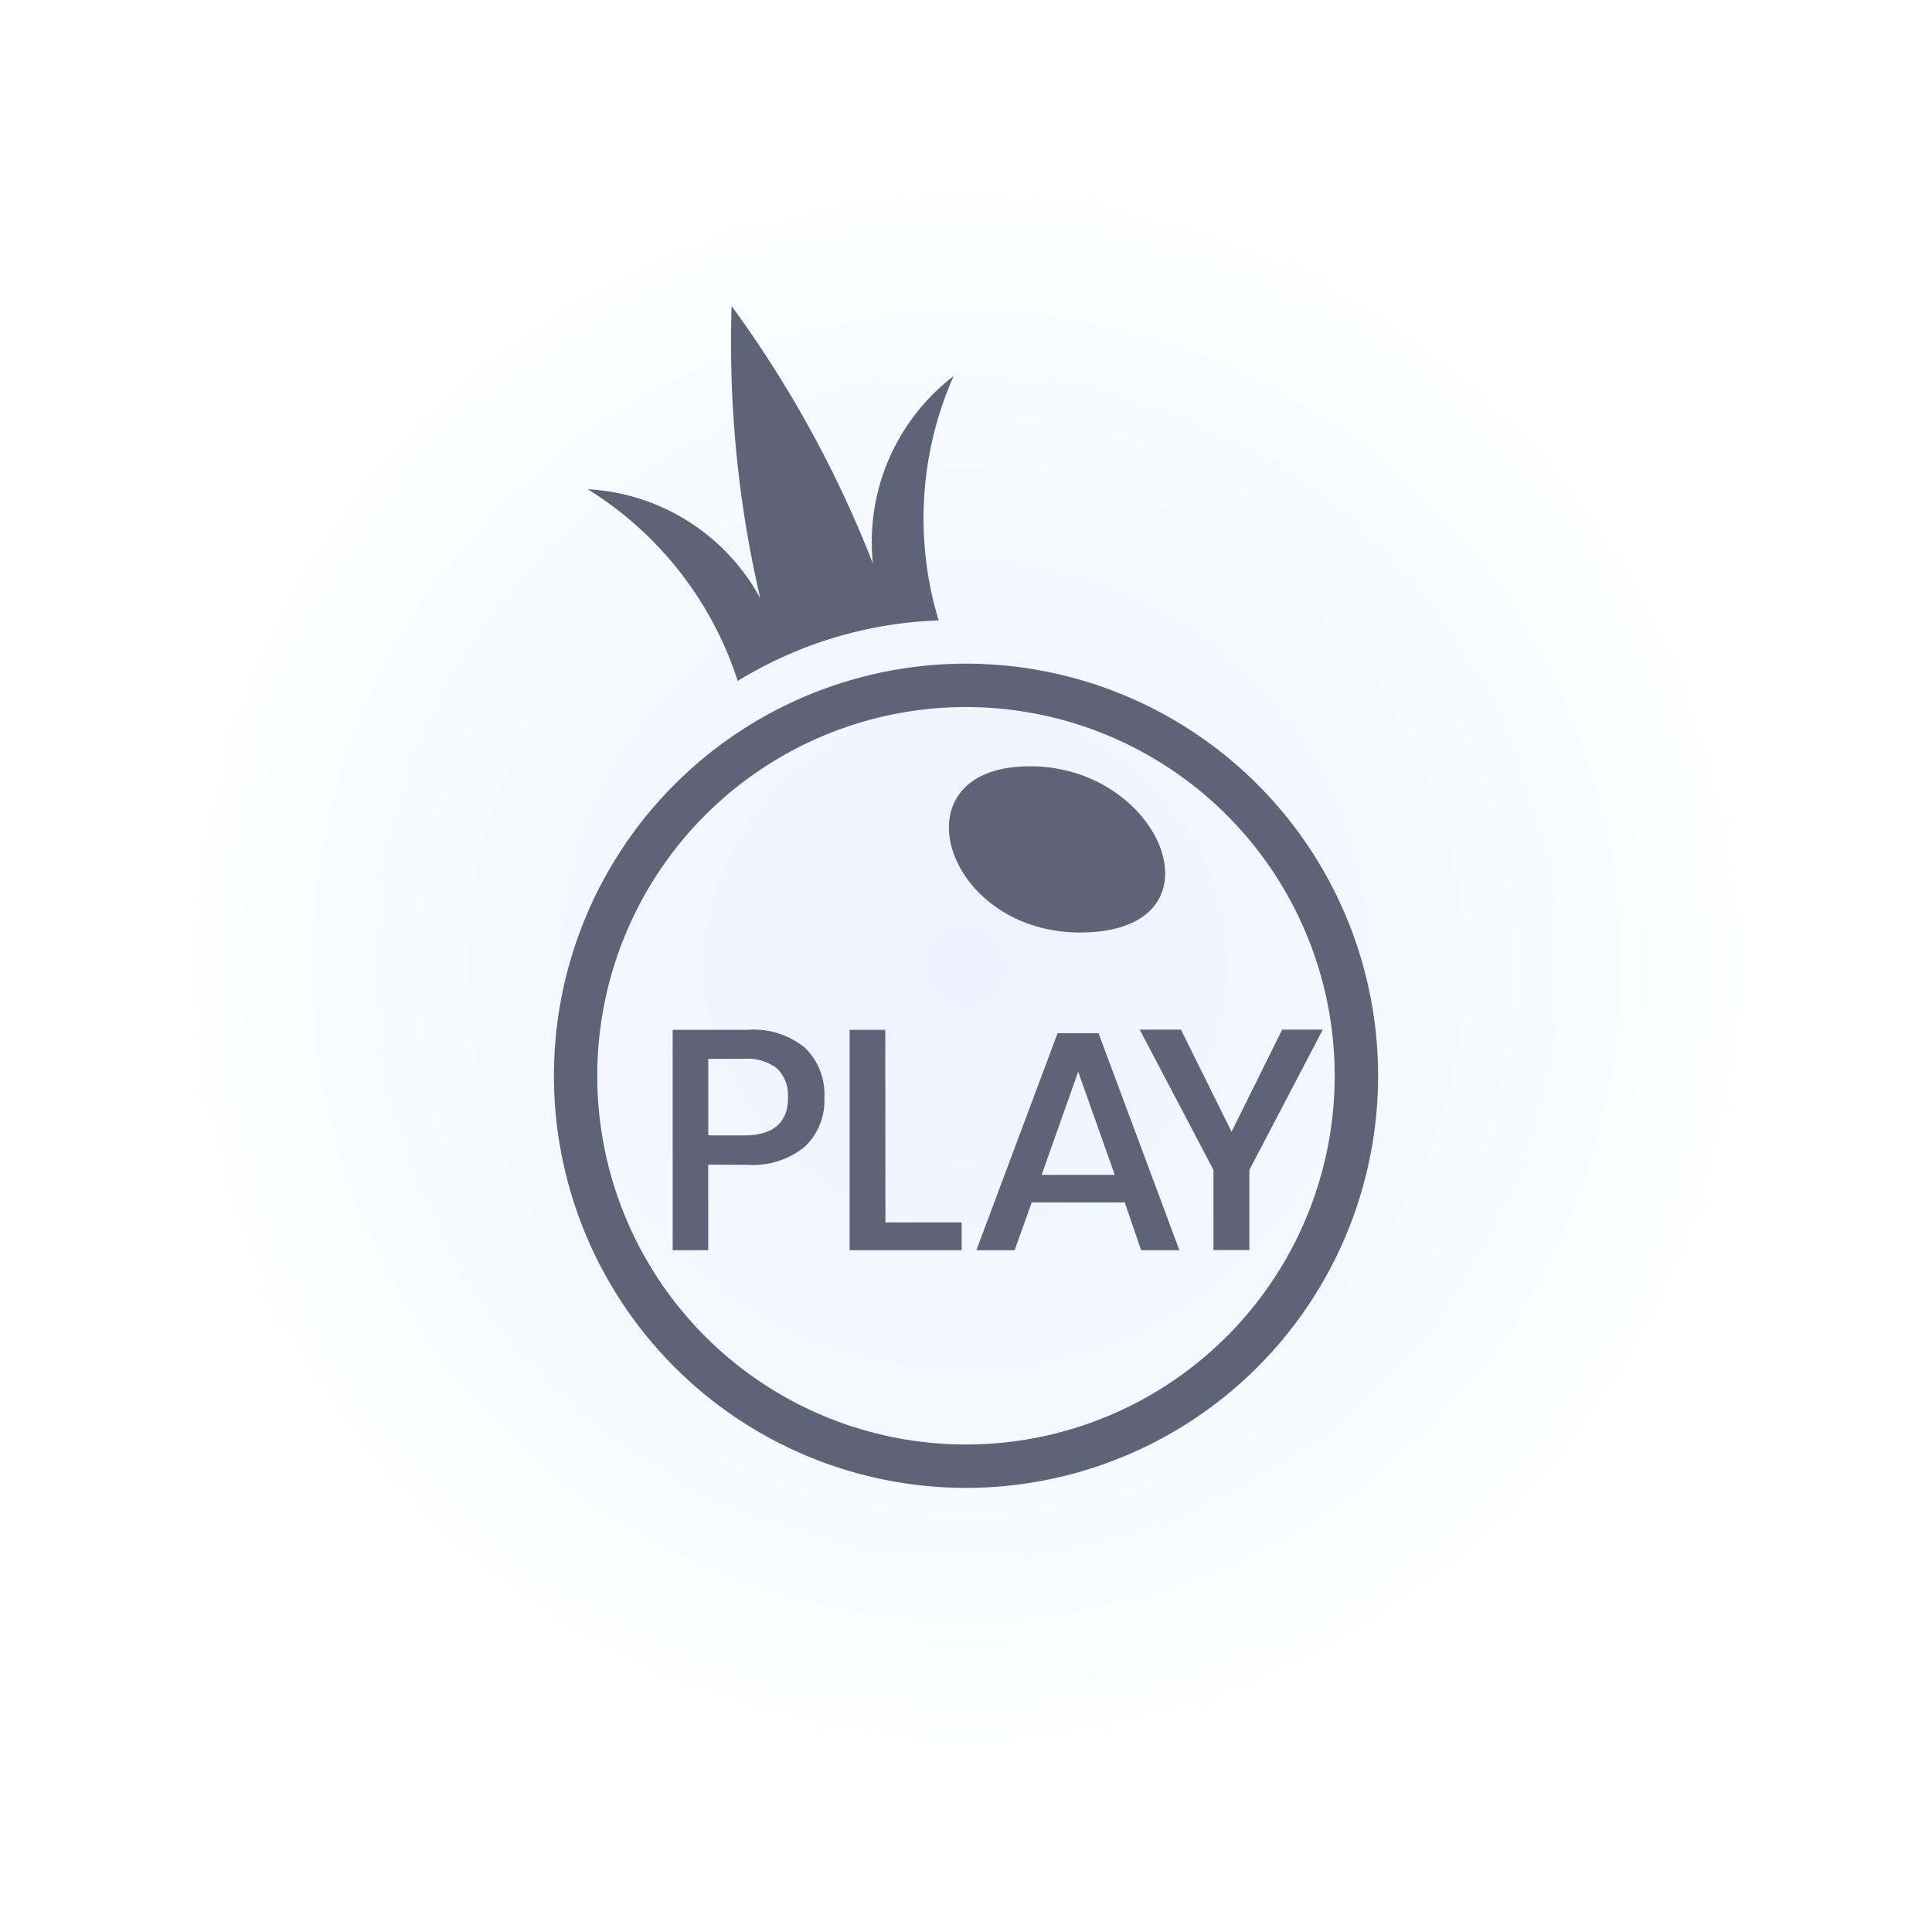
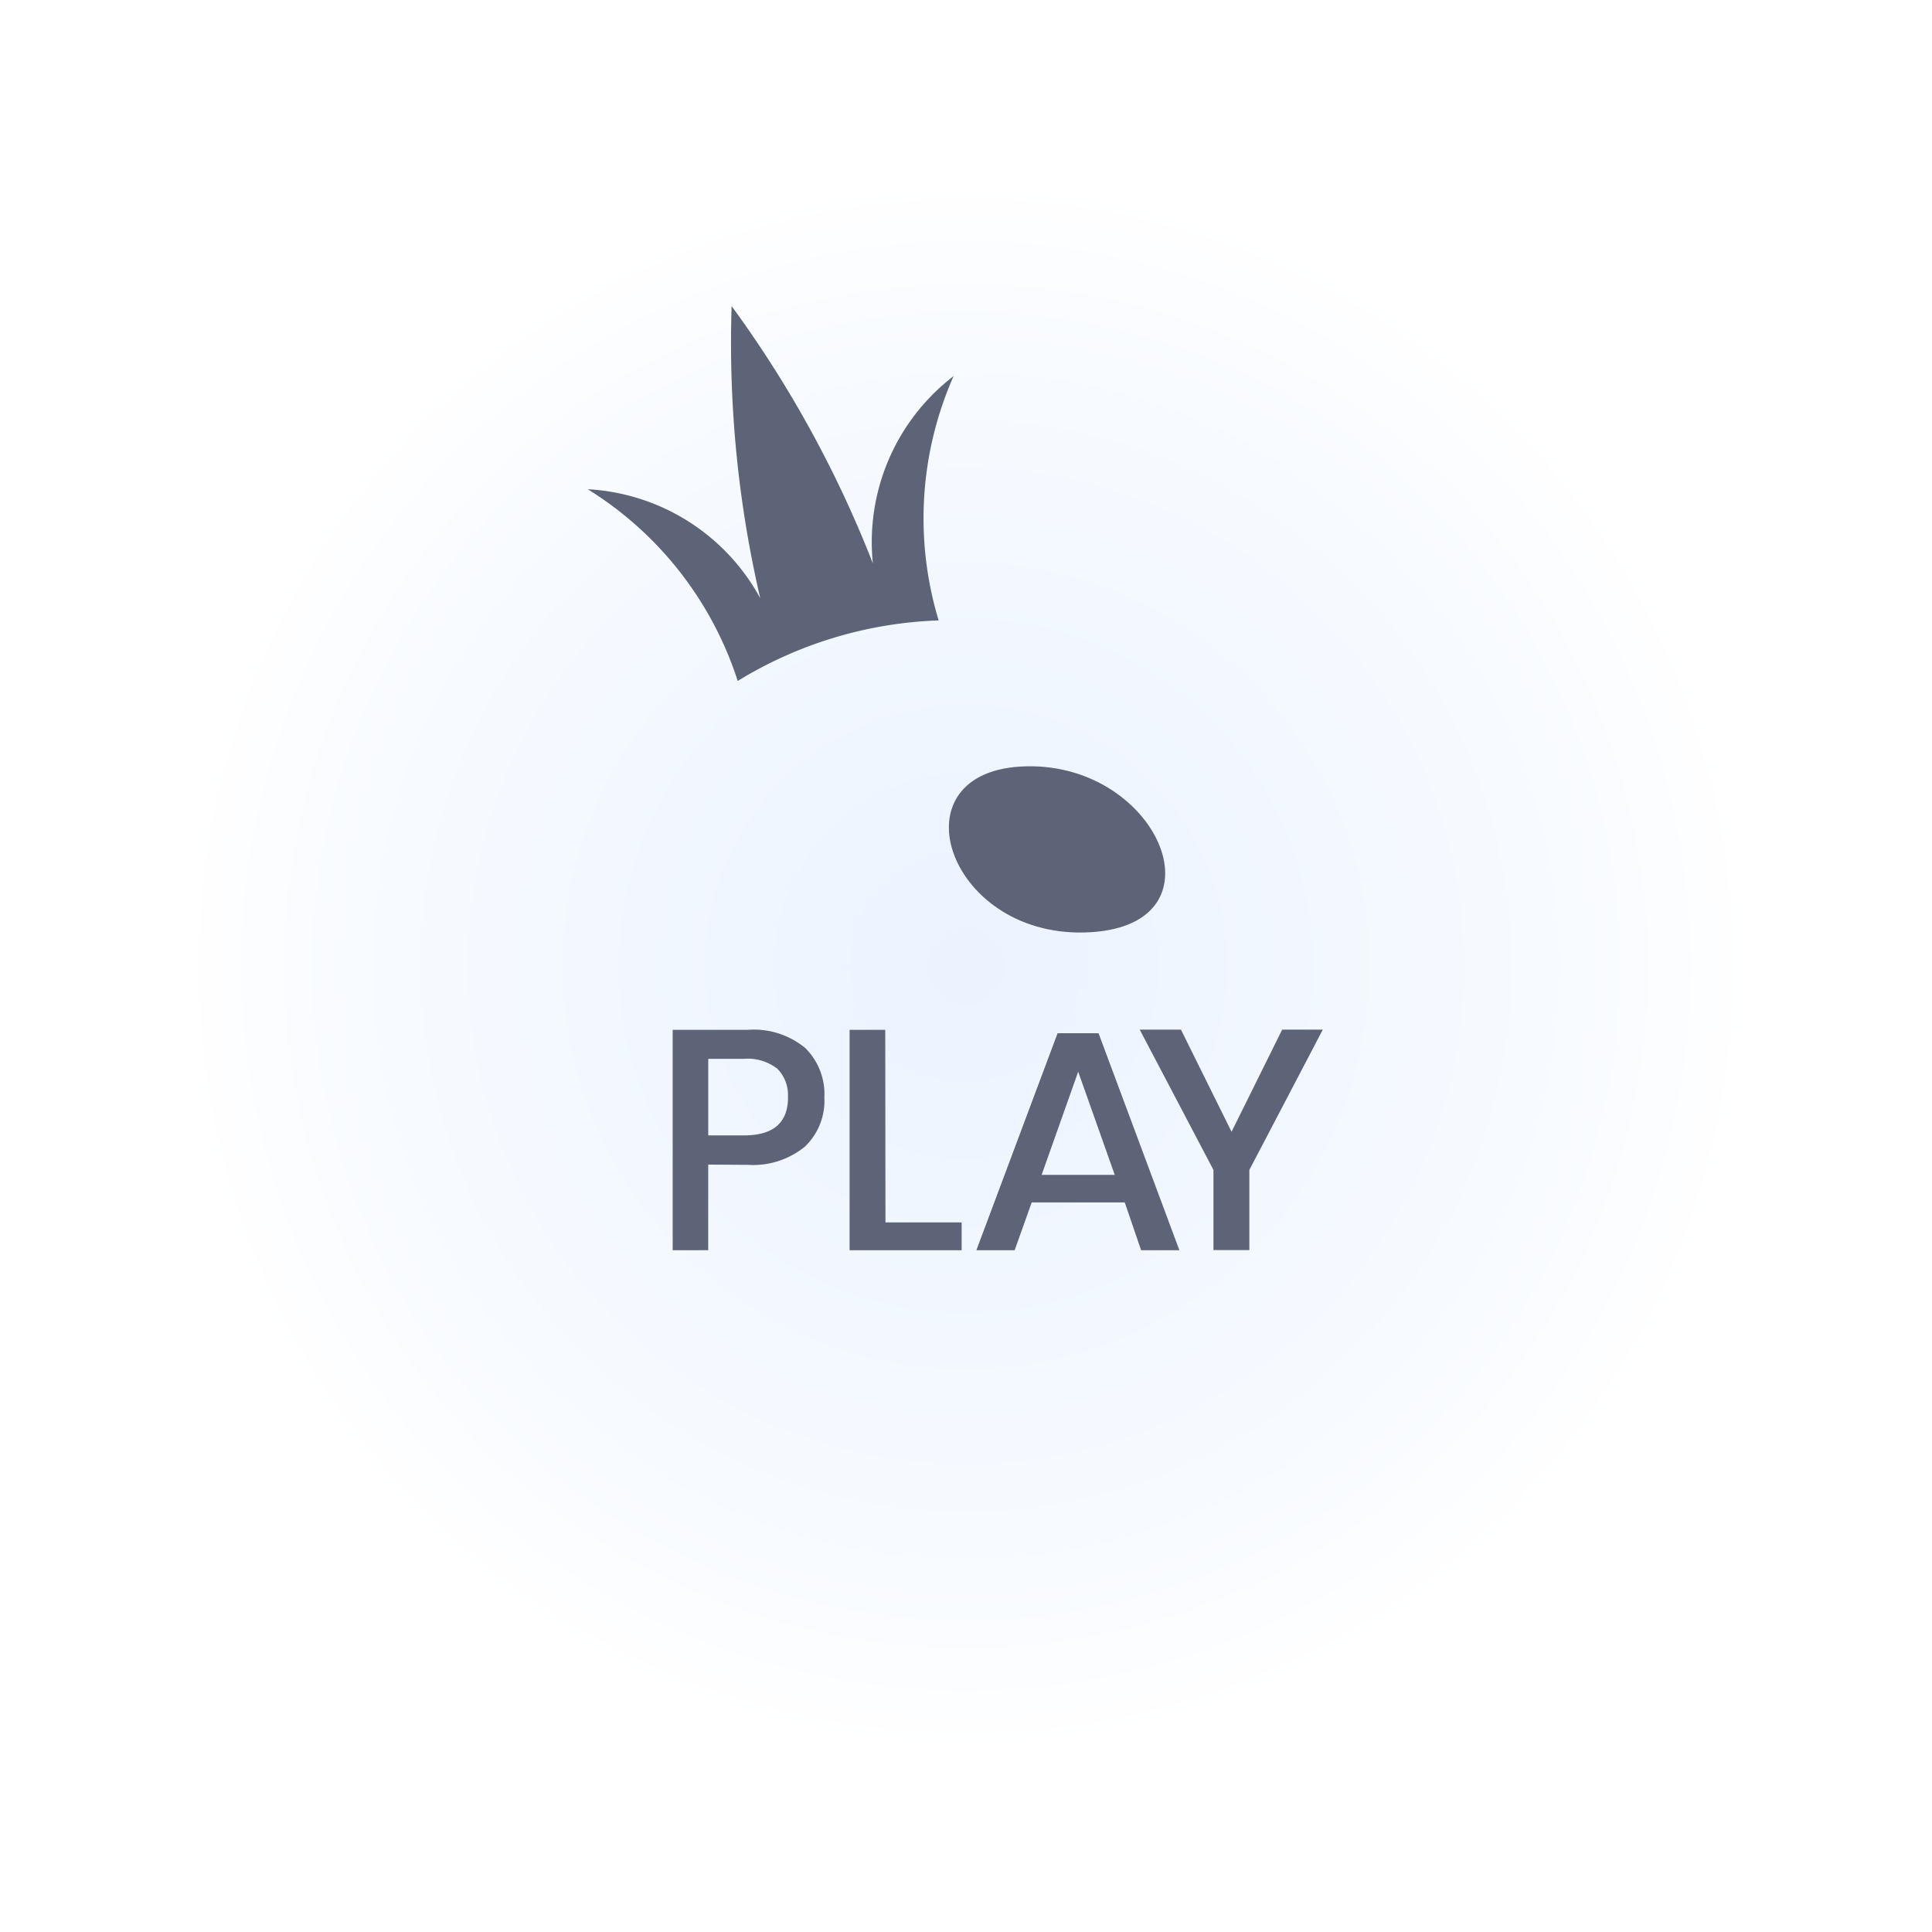
<svg xmlns="http://www.w3.org/2000/svg" width="84" height="84" viewBox="0 0 84 84">
  <defs>
    <clipPath id="clip-path">
      <rect id="Rectangle_85059" data-name="Rectangle 85059" width="84" height="84" />
    </clipPath>
    <radialGradient id="radial-gradient" cx="0.5" cy="0.5" r="0.483" gradientUnits="objectBoundingBox">
      <stop offset="0" stop-color="#ebf3ff" />
      <stop offset="0.782" stop-color="#f8fbff" />
      <stop offset="1" stop-color="#fff" />
    </radialGradient>
    <filter id="Path_24161" x="-8" y="-8" width="100" height="100" filterUnits="userSpaceOnUse">
      <feOffset input="SourceAlpha" />
      <feGaussianBlur stdDeviation="5" result="blur" />
      <feFlood flood-color="#656565" flood-opacity="0.102" />
      <feComposite operator="in" in2="blur" />
      <feComposite in="SourceGraphic" />
    </filter>
  </defs>
  <g id="PP_1" data-name="PP – 1" clip-path="url(#clip-path)">
    <g id="Component_132" data-name="Component 132" transform="translate(7 7)">
      <g transform="matrix(1, 0, 0, 1, -7, -7)" filter="url(#Path_24161)">
        <path id="Path_24161-2" data-name="Path 24161" d="M35,0A35,35,0,1,1,0,35,35,35,0,0,1,35,0Z" transform="translate(7 7)" fill="url(#radial-gradient)" />
      </g>
      <g id="ecibfih5np2f4_ts" transform="translate(17.082 6.309)">
        <g id="ecibfih5np2f4" transform="translate(0.001)">
-           <path id="ecibfih5np2f5" d="M187.132,113.424a17.917,17.917,0,1,0,12.671,5.248A17.916,17.916,0,0,0,187.132,113.424Zm0,33.948a16.031,16.031,0,1,1,16.031-16.031,16.031,16.031,0,0,1-16.031,16.031Z" transform="translate(-169.216 -97.877)" fill="#5e6477" />
          <path id="ecibfih5np2f6" d="M208.94,122.952c-5.561.345-3.071,7.586,3.084,7.2C218.034,129.785,214.864,122.583,208.94,122.952Z" transform="translate(-188.674 -102.931)" fill="#5e6477" />
-           <path id="ecibfih5np2f7" d="M188.262,83.307a9.087,9.087,0,0,0-3.51,8.144,49.3,49.3,0,0,0-6.141-11.187,49.057,49.057,0,0,0,1.244,12.7,9.1,9.1,0,0,0-7.5-4.738,15.346,15.346,0,0,1,6.521,8.336,17.856,17.856,0,0,1,8.736-2.632A15.3,15.3,0,0,1,188.262,83.307Z" transform="translate(-170.884 -80.264)" fill="#5e6477" />
+           <path id="ecibfih5np2f7" d="M188.262,83.307a9.087,9.087,0,0,0-3.51,8.144,49.3,49.3,0,0,0-6.141-11.187,49.057,49.057,0,0,0,1.244,12.7,9.1,9.1,0,0,0-7.5-4.738,15.346,15.346,0,0,1,6.521,8.336,17.856,17.856,0,0,1,8.736-2.632A15.3,15.3,0,0,1,188.262,83.307" transform="translate(-170.884 -80.264)" fill="#5e6477" />
          <g id="ecibfih5np2f18" transform="translate(5.164 31.456)">
            <path id="ecibfih5np2f19" d="M188.945,156.033v3.722H187.4v-9.582h3.267a3.515,3.515,0,0,1,2.494.788,2.819,2.819,0,0,1,.834,2.161,2.747,2.747,0,0,1-.857,2.138,3.556,3.556,0,0,1-2.471.783Zm3.465-2.921a1.626,1.626,0,0,0-.455-1.243,2.089,2.089,0,0,0-1.461-.435h-1.548v3.33h1.548q1.918,0,1.92-1.648Z" transform="translate(-187.4 -150.163)" fill="#5e6477" />
            <path id="ecibfih5np2f20" d="M206.359,158.542h3.313v1.208H204.8v-9.582h1.55Z" transform="translate(-197.108 -150.158)" fill="#5e6477" />
            <path id="ecibfih5np2f21" d="M223.711,157.848h-4.046l-.74,2.077H217.26l3.531-9.434h1.781l3.515,9.434h-1.665Zm-.435-1.2-1.589-4.484-1.589,4.484Z" transform="translate(-204.056 -150.333)" fill="#5e6477" />
            <path id="ecibfih5np2f22" d="M241.246,150.149l-3.193,6.1v3.485h-1.561v-3.485l-3.206-6.1h1.793l2.2,4.44,2.2-4.44Z" transform="translate(-212.98 -150.147)" fill="#5e6477" />
          </g>
        </g>
      </g>
    </g>
  </g>
</svg>